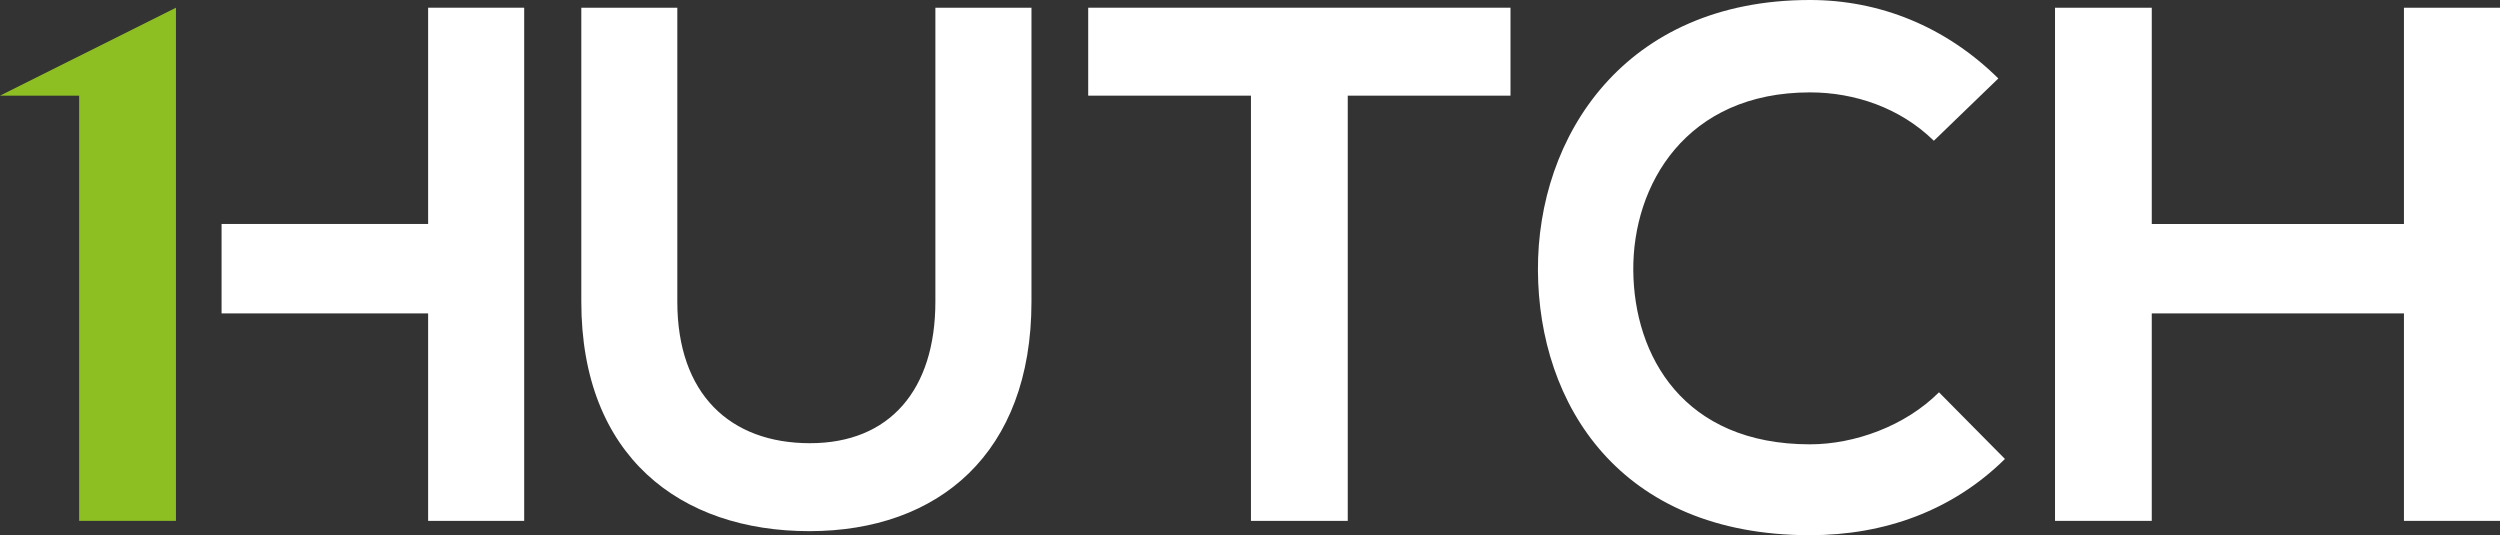
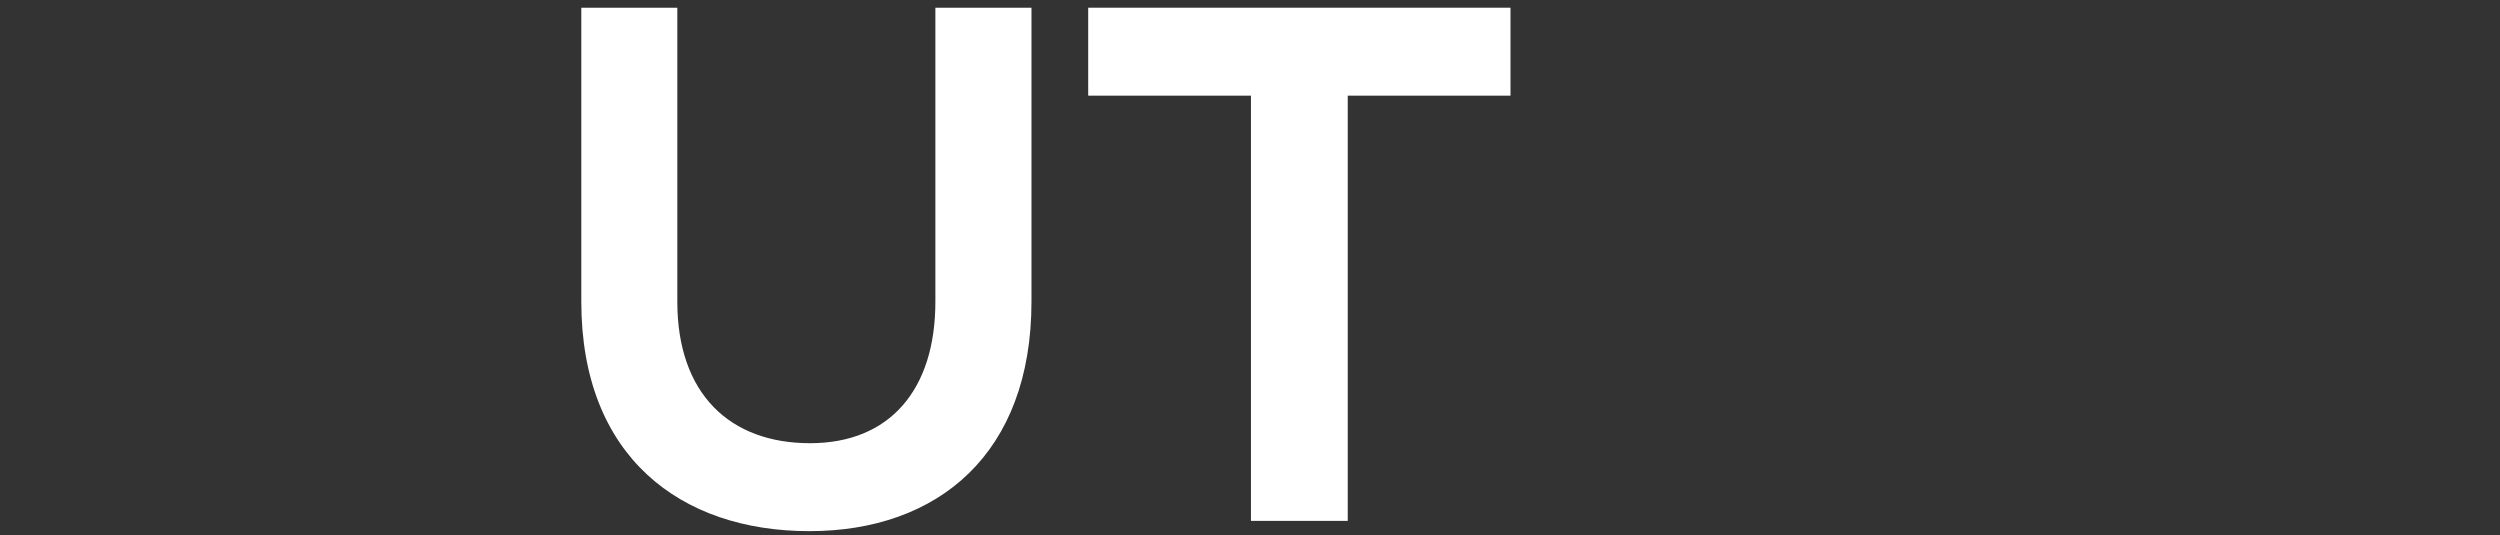
<svg xmlns="http://www.w3.org/2000/svg" id="Layer_2" viewBox="0 0 574.18 122.92">
  <rect x="0" y="0" width="574.18" height="122.92" fill="#333333" stroke="none" />
  <defs>
    <style>.cls-1{fill:#8ebf22;}.cls-1,.cls-2{stroke-width:0px;}.cls-2{fill:#fff;}</style>
  </defs>
  <g id="Layer_1-2">
    <path class="cls-2" d="m236.9,1.77v67.52c0,34.86-21.39,52.7-51.02,52.7s-52.37-17.17-52.37-52.7V1.77h22.05v67.52c0,21.22,12.12,32.5,30.47,32.5s28.8-12.29,28.8-32.5V1.77h22.06Z" />
    <path class="cls-2" d="m287.31,21.97h-37.38V1.77h96.99v20.2h-37.38v97.66h-22.23V21.97Z" />
-     <path class="cls-2" d="m460.48,105.41c-12.13,11.96-27.78,17.51-44.79,17.51-43.78,0-62.3-30.14-62.47-60.79-.17-30.81,19.87-62.13,62.47-62.13,15.99,0,31.15,6.06,43.27,18.02l-14.81,14.31c-7.74-7.58-18.19-11.11-28.45-11.11-28.46,0-40.75,21.22-40.58,40.92.17,19.53,11.45,39.91,40.58,39.91,10.27,0,21.89-4.21,29.63-11.95l15.16,15.32Z" />
-     <path class="cls-2" d="m552.12,119.63v-47.65h-57.92v47.65h-22.22V1.77h22.22v49.67h57.92V1.77h22.06v117.86h-22.06Z" />
-     <polygon class="cls-1" points="40.41 1.77 0 21.97 18.18 21.97 18.18 119.63 18.35 119.63 40.41 119.63 40.41 1.77" />
-     <polygon class="cls-2" points="98.33 1.77 98.33 51.44 50.89 51.44 50.89 71.98 98.33 71.98 98.33 119.63 120.39 119.63 120.39 1.77 98.33 1.77" />
  </g>
</svg>